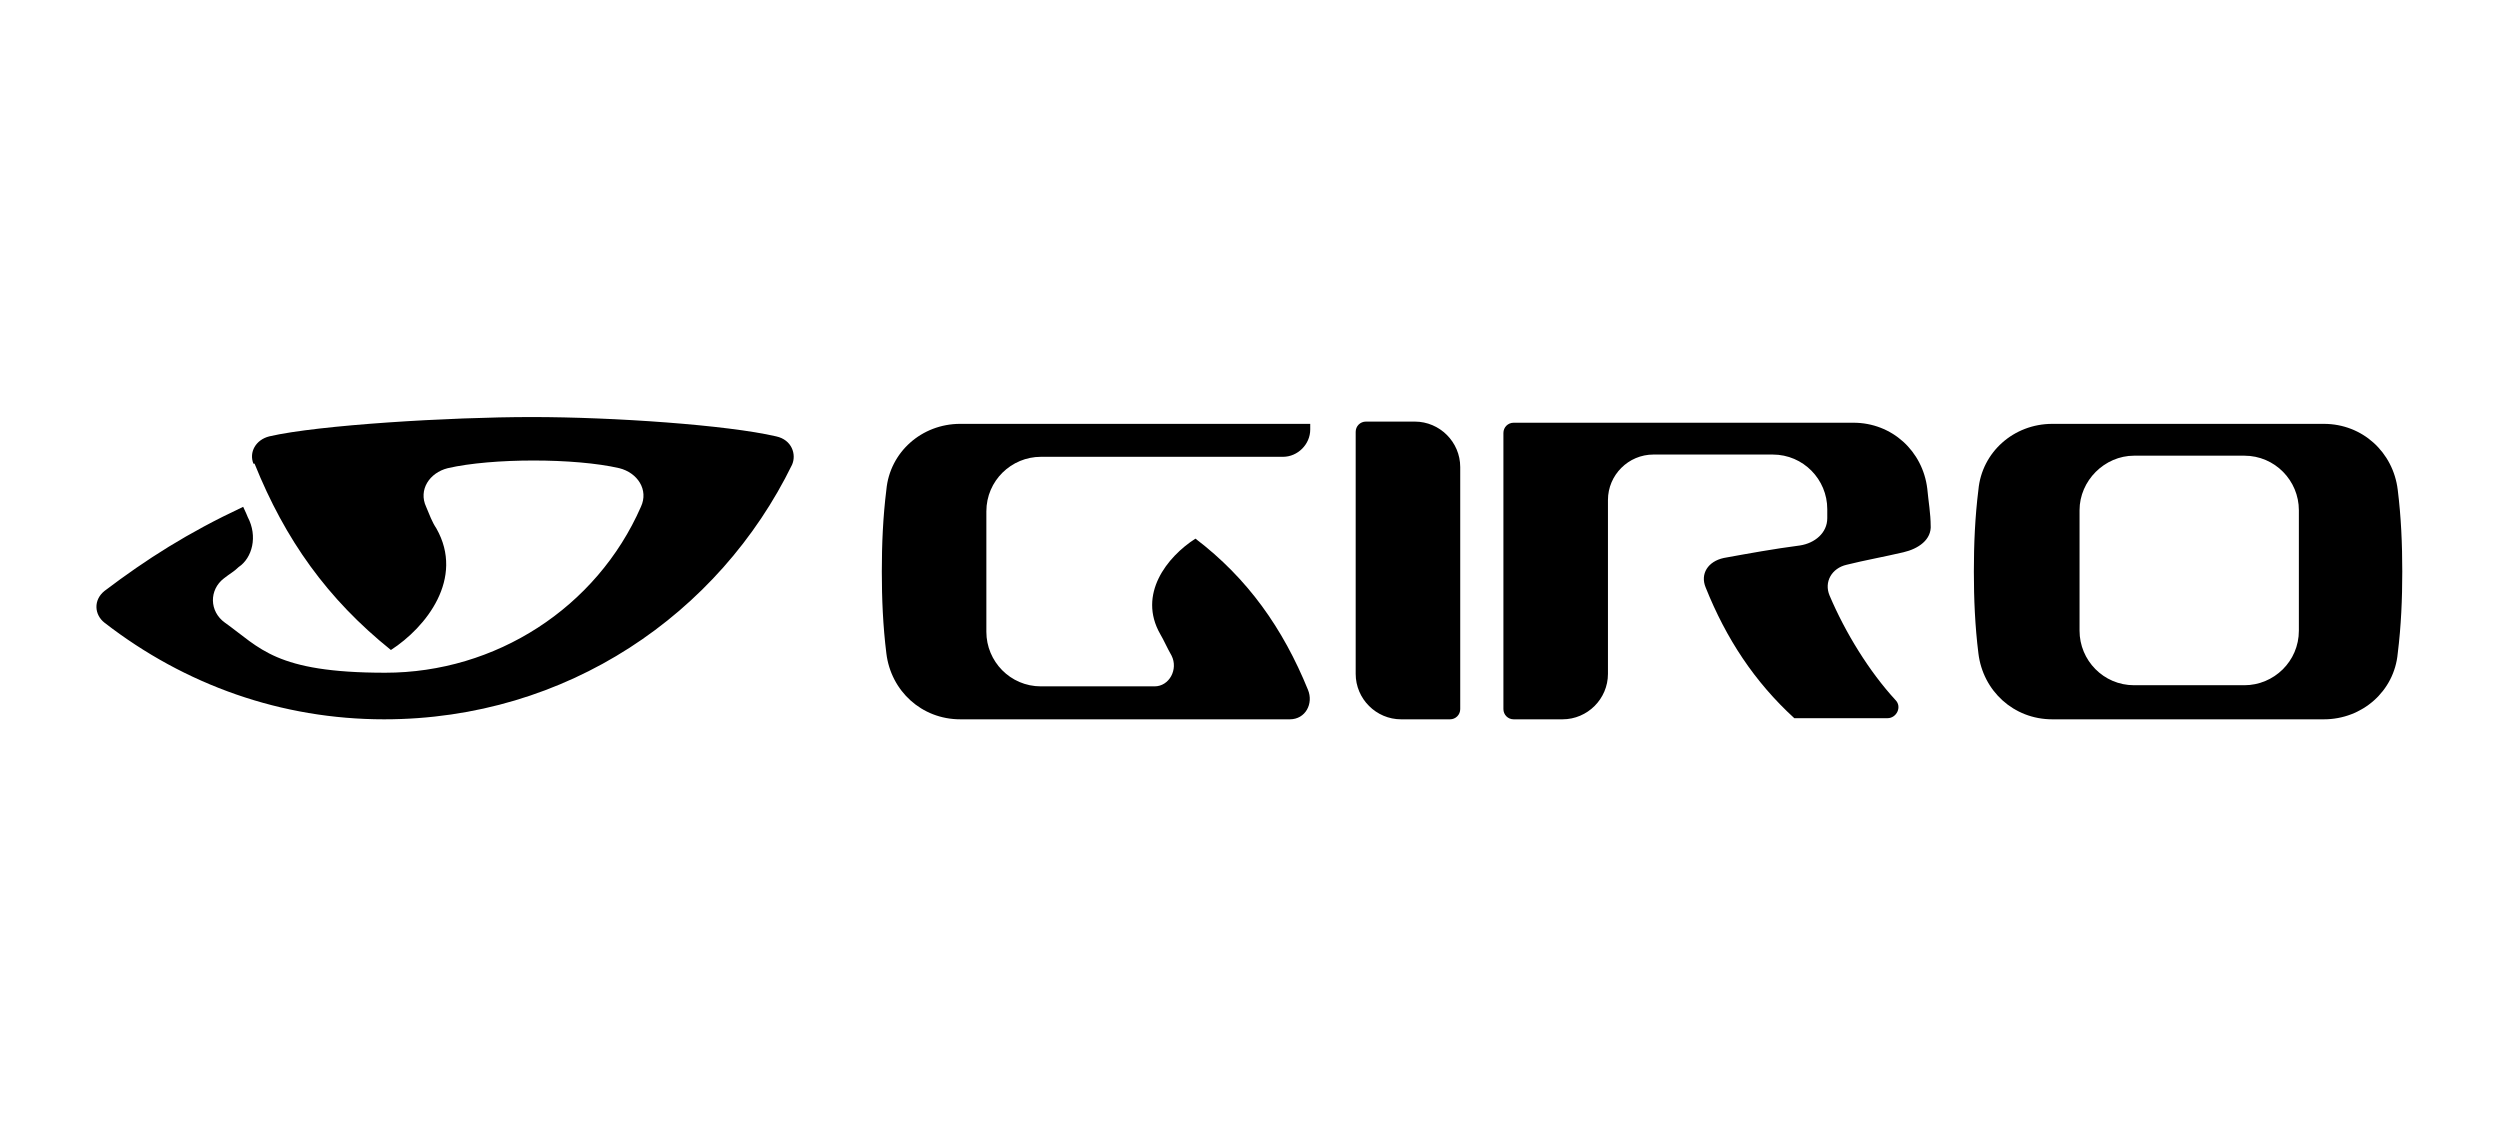
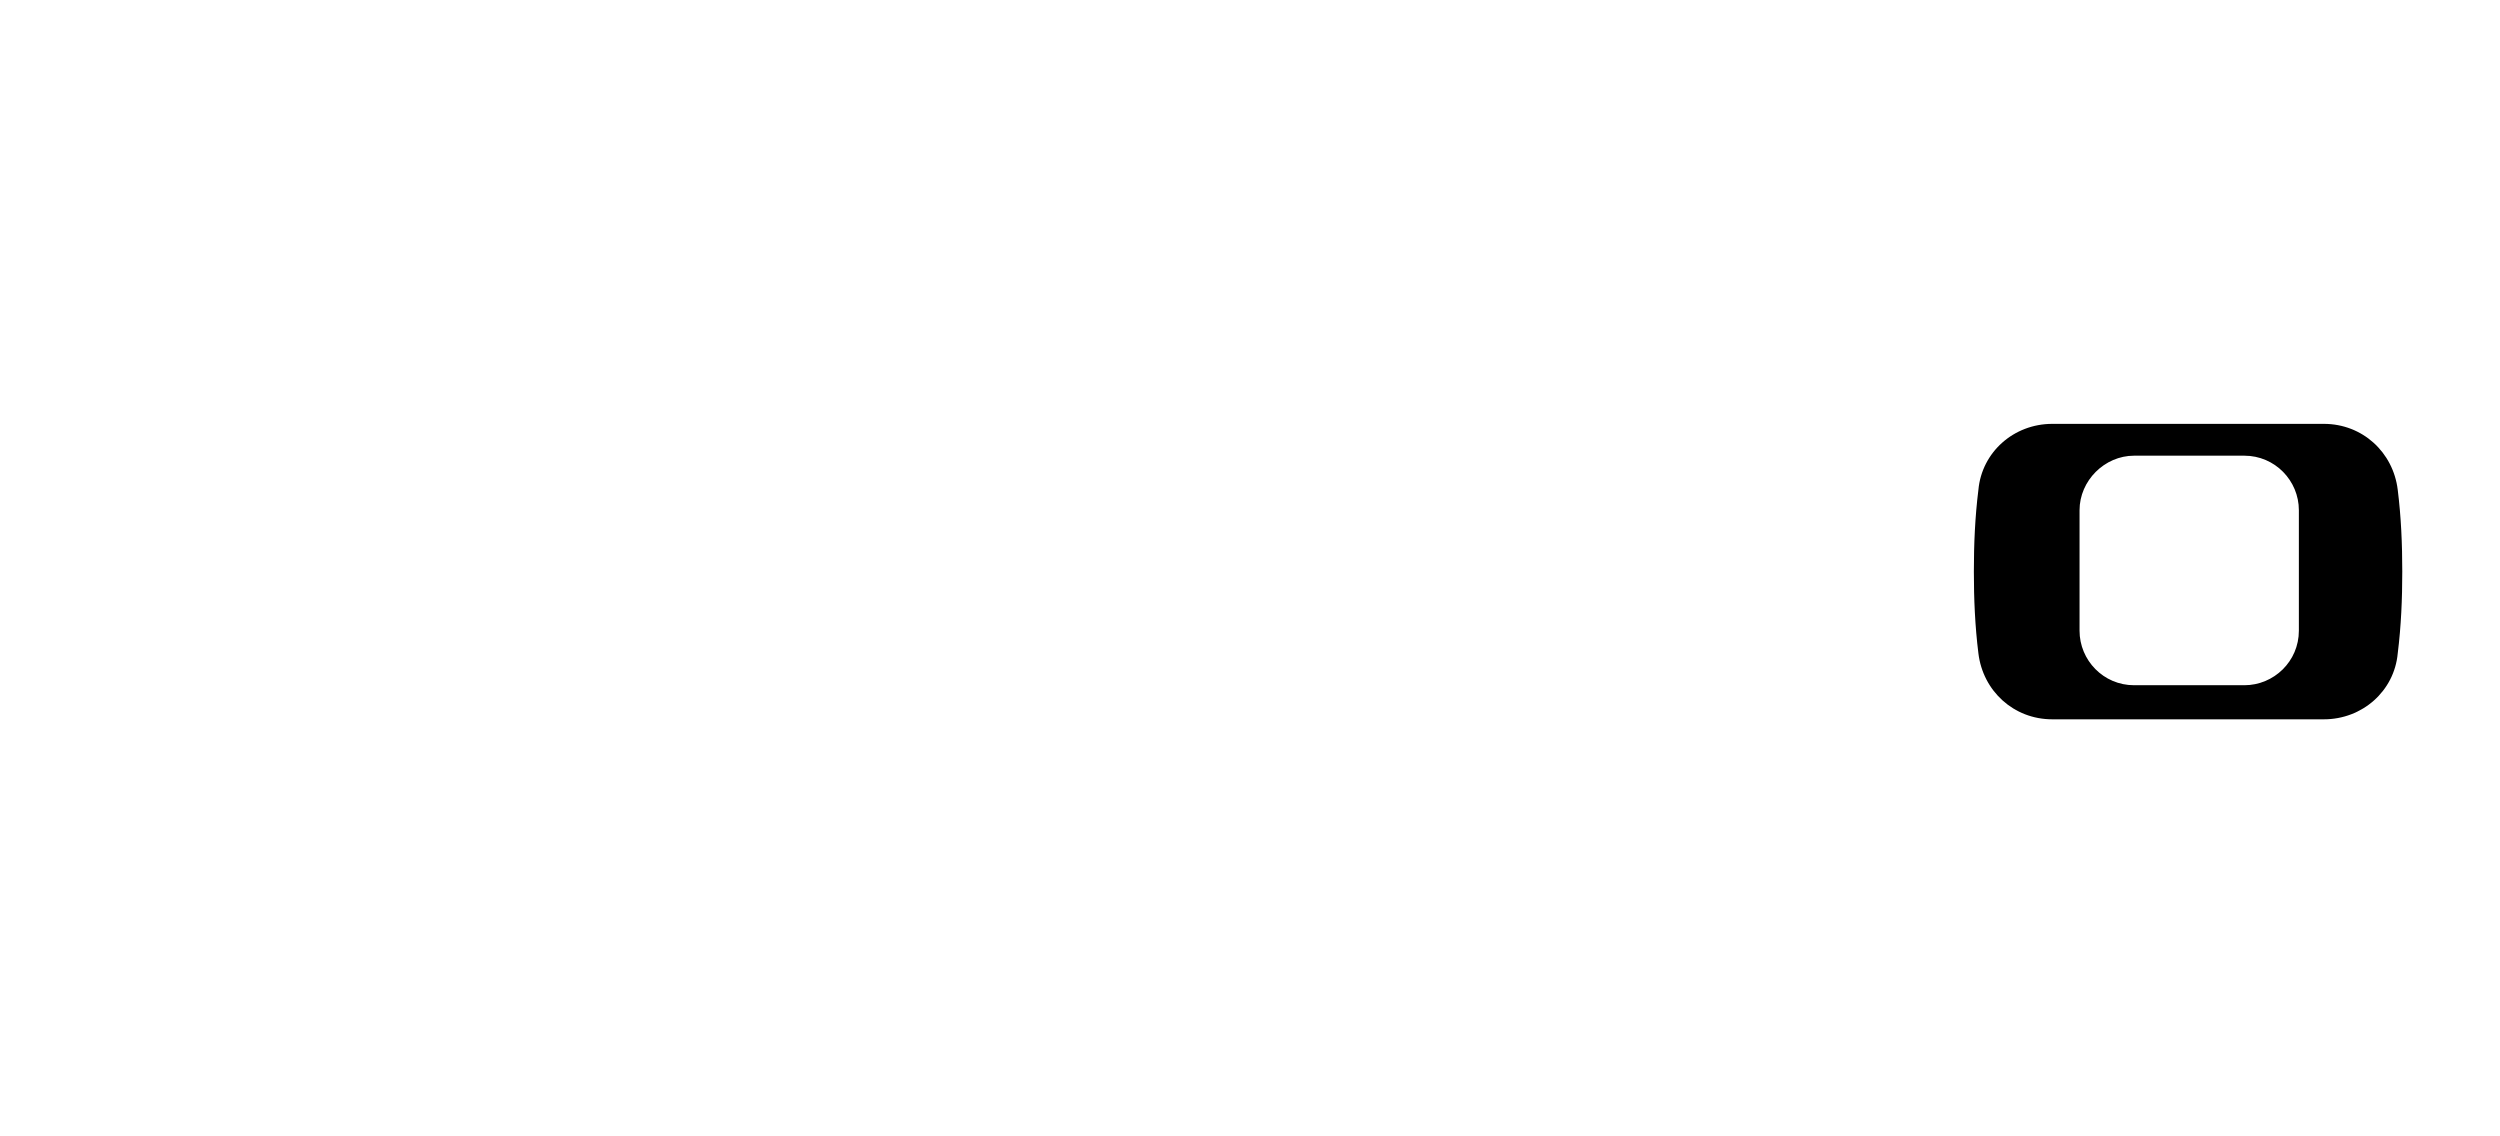
<svg xmlns="http://www.w3.org/2000/svg" id="_レイヤー_1" version="1.1" viewBox="0 0 220 100">
-   <path d="M22.4,40.8c2.7,6.7,6.4,11.9,12,16.4,3.1-2,6.5-6.3,4-10.7-.4-.6-.6-1.2-.9-1.9-.7-1.5.3-3,1.9-3.4,3.9-.9,11.2-.9,15.1,0,1.6.4,2.6,1.9,1.9,3.4-3.9,8.9-12.8,14.6-22.5,14.6s-11-2.2-14.1-4.4c-1.4-1-1.4-2.9-.1-3.9.5-.4.9-.6,1.3-1,1.2-.8,1.7-2.7.8-4.4,0,0-.2-.5-.4-.9-4.9,2.3-8.5,4.6-12.2,7.4-1,.8-.9,2.1,0,2.8,7.1,5.5,15.6,8.5,24.6,8.5,16.1,0,29.5-9.3,35.9-22.4.4-.9,0-2.2-1.4-2.5-4.3-1-14.3-1.7-21.5-1.7s-18.8.7-23.1,1.7c-1.2.3-1.8,1.4-1.4,2.4" />
-   <path d="M128.5,41.1c0-2.2-1.8-4-4-4h-4.3c-.5,0-.9.4-.9.9v21.3c0,2.2,1.8,4,4,4h4.3c.5,0,.9-.4.9-.9v-21.3Z" />
  <path d="M204.5,63.3c3.4,0,6.2-2.5,6.5-5.8.3-2.4.4-4.8.4-7.2s-.1-4.8-.4-7.2c-.4-3.3-3.1-5.8-6.5-5.8h-23.9c-3.4,0-6.2,2.5-6.5,5.8-.3,2.4-.4,4.8-.4,7.2s.1,4.8.4,7.2c.4,3.3,3.1,5.8,6.5,5.8h23.9ZM183,55.5v-10.6c0-2.6,2.2-4.8,4.8-4.8h9.7c2.7,0,4.8,2.2,4.8,4.8v10.6c0,2.7-2.2,4.8-4.8,4.8h-9.7c-2.7,0-4.8-2.2-4.8-4.8" />
-   <path d="M113.5,63.3c1.4,0,2.1-1.4,1.6-2.6-2.2-5.4-5.3-9.8-9.9-13.3-2.5,1.6-5.1,4.9-3.1,8.4.3.5.6,1.2,1,1.9.6,1.2-.2,2.7-1.5,2.7h-10c-2.7,0-4.8-2.2-4.8-4.8v-10.6c0-2.7,2.2-4.8,4.8-4.8h21.3c1.3,0,2.4-1.1,2.4-2.4v-.5h-30.8c-3.4,0-6.2,2.5-6.5,5.8-.3,2.4-.4,4.8-.4,7.2s.1,4.8.4,7.2c.4,3.3,3.1,5.8,6.5,5.8h29.1Z" />
-   <path d="M169.9,46.3c0-1.1-.2-2.2-.3-3.3-.4-3.3-3.1-5.8-6.5-5.8h-29.9c-.5,0-.9.4-.9.9v24.3c0,.5.4.9.9.9h4.3c2.2,0,4-1.8,4-4v-15.3c0-2.2,1.8-4,4-4h10.5c2.7,0,4.8,2.2,4.8,4.8v.8c0,1.3-1.1,2.2-2.4,2.4-2.3.3-4.5.7-6.7,1.1-1.4.3-2.1,1.4-1.6,2.6,1.8,4.5,4.3,8.3,7.8,11.5h8.2c.8,0,1.3-1,.7-1.6-2.3-2.5-4.4-5.9-5.8-9.2-.5-1.2.2-2.4,1.5-2.7,1.6-.4,3.3-.7,5-1.1,1.3-.3,2.5-1.1,2.4-2.4" />
</svg>